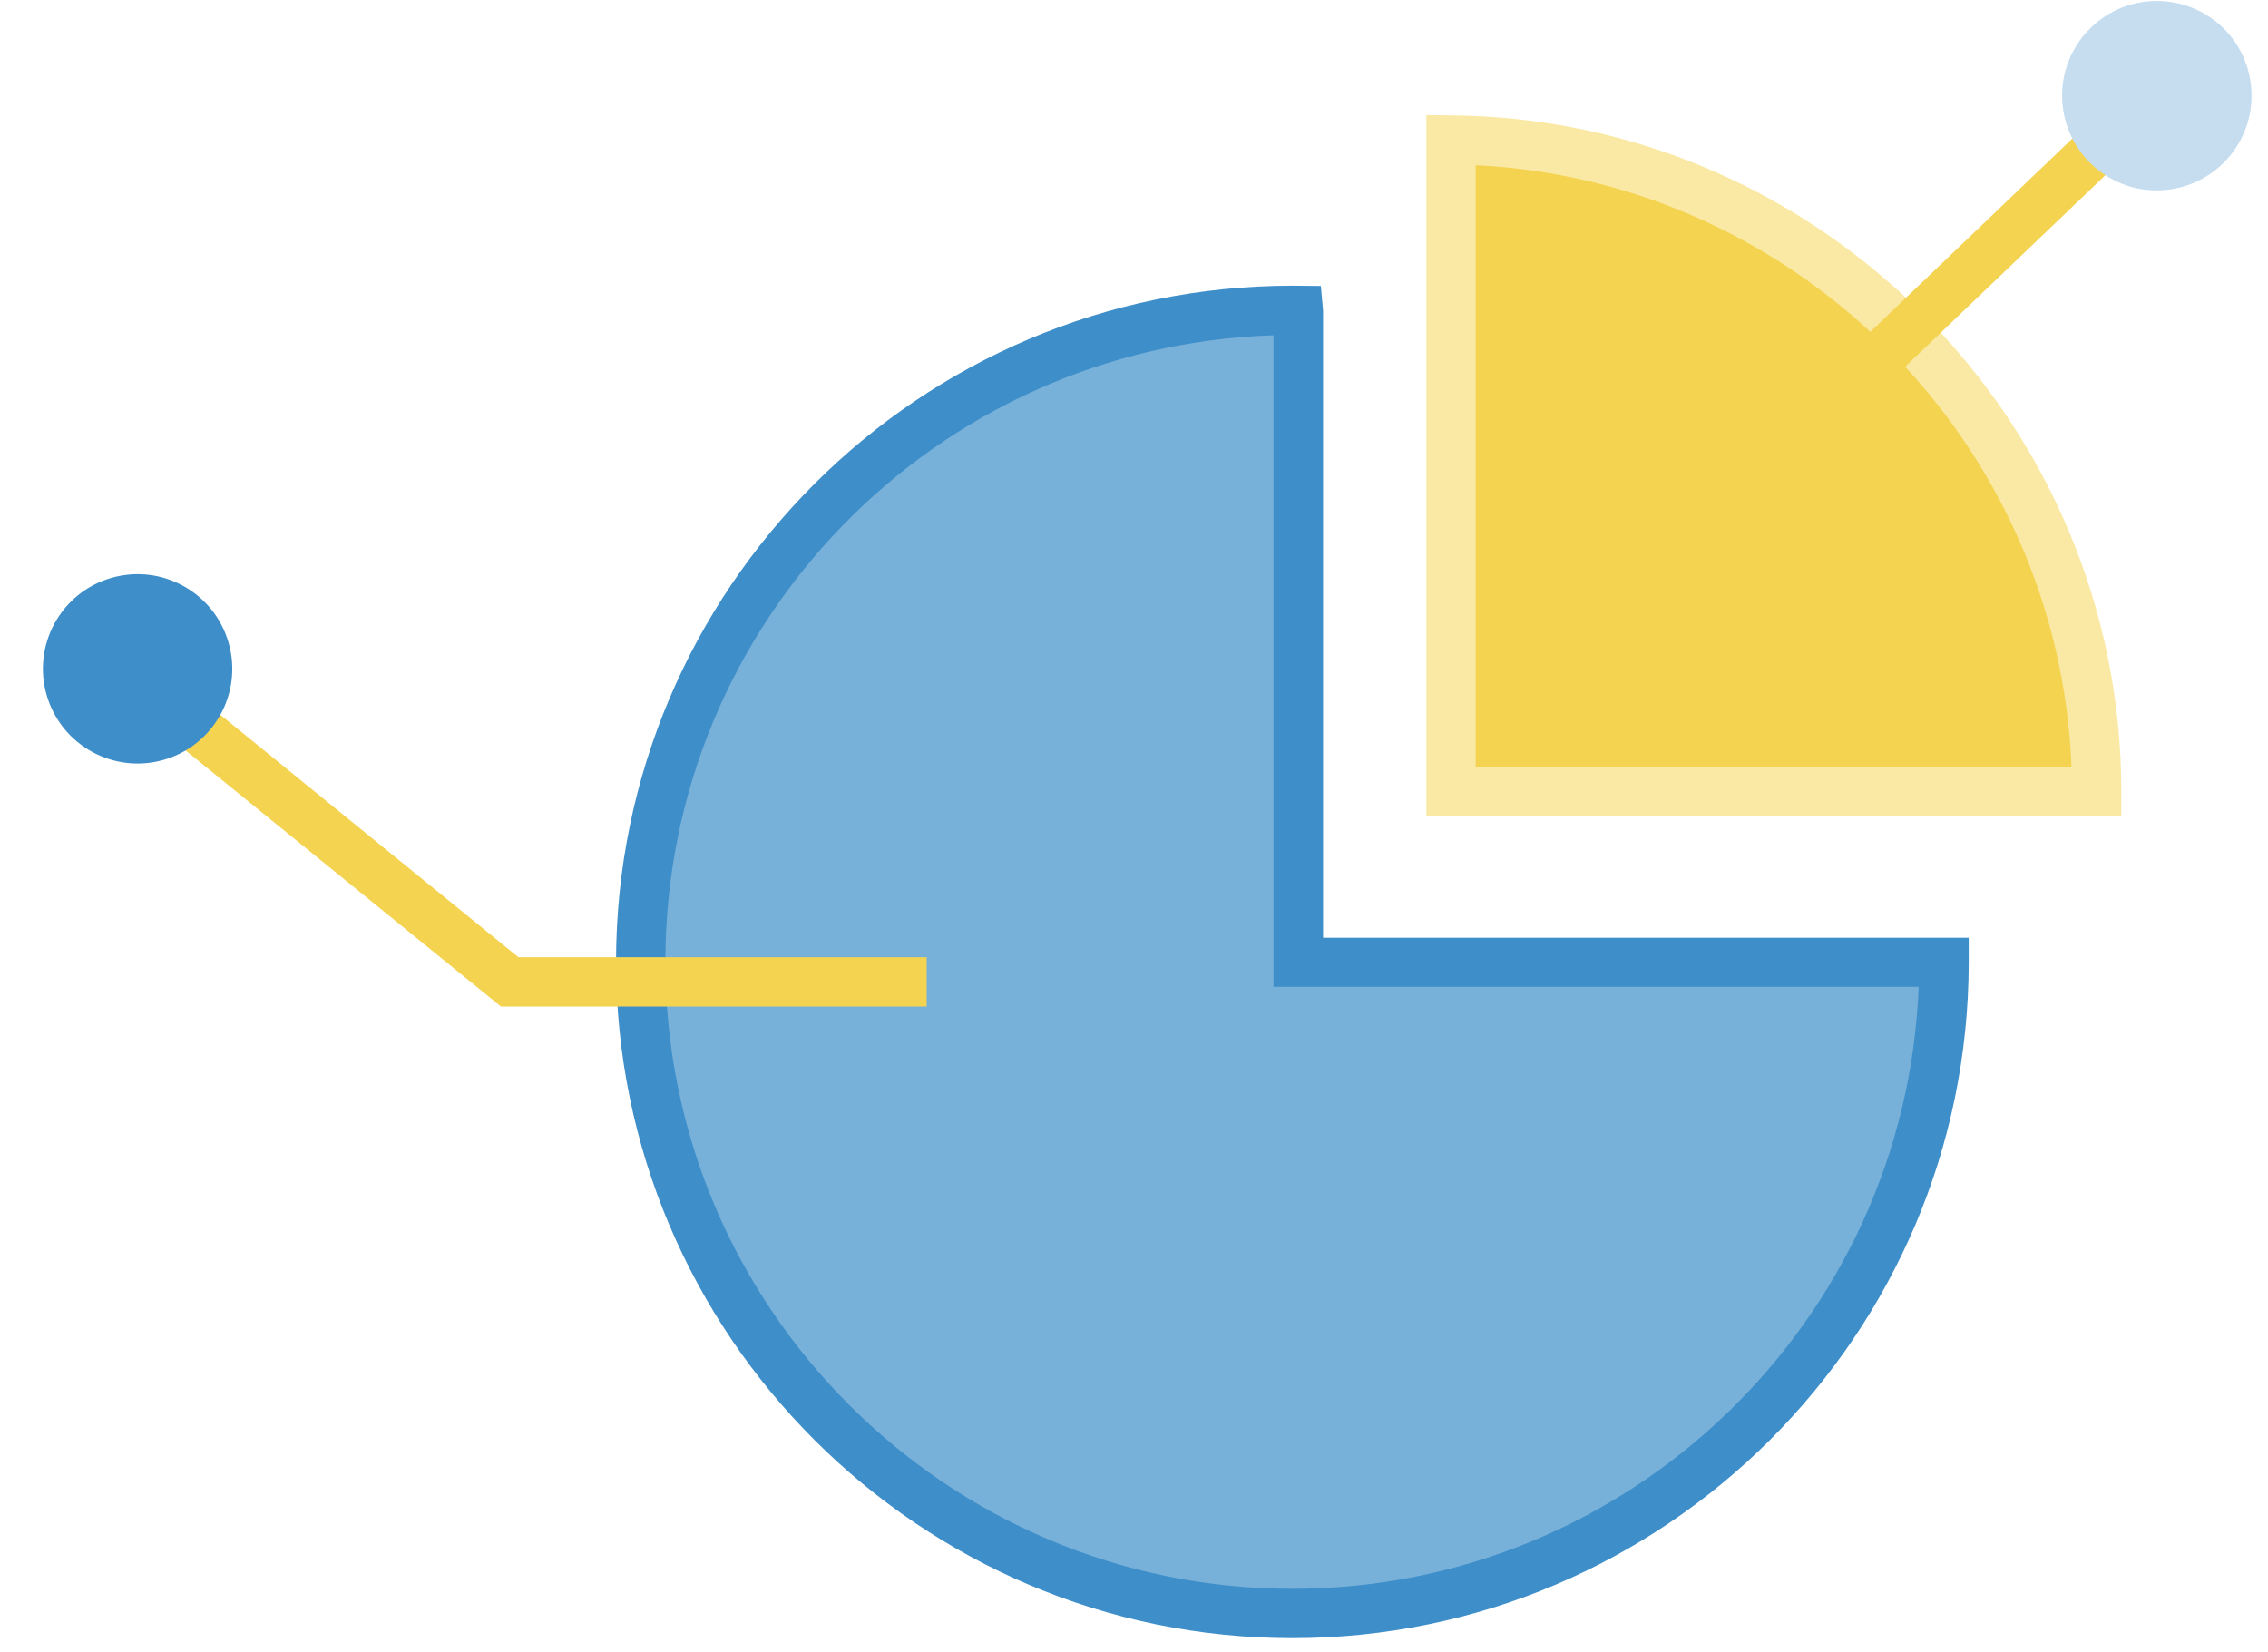
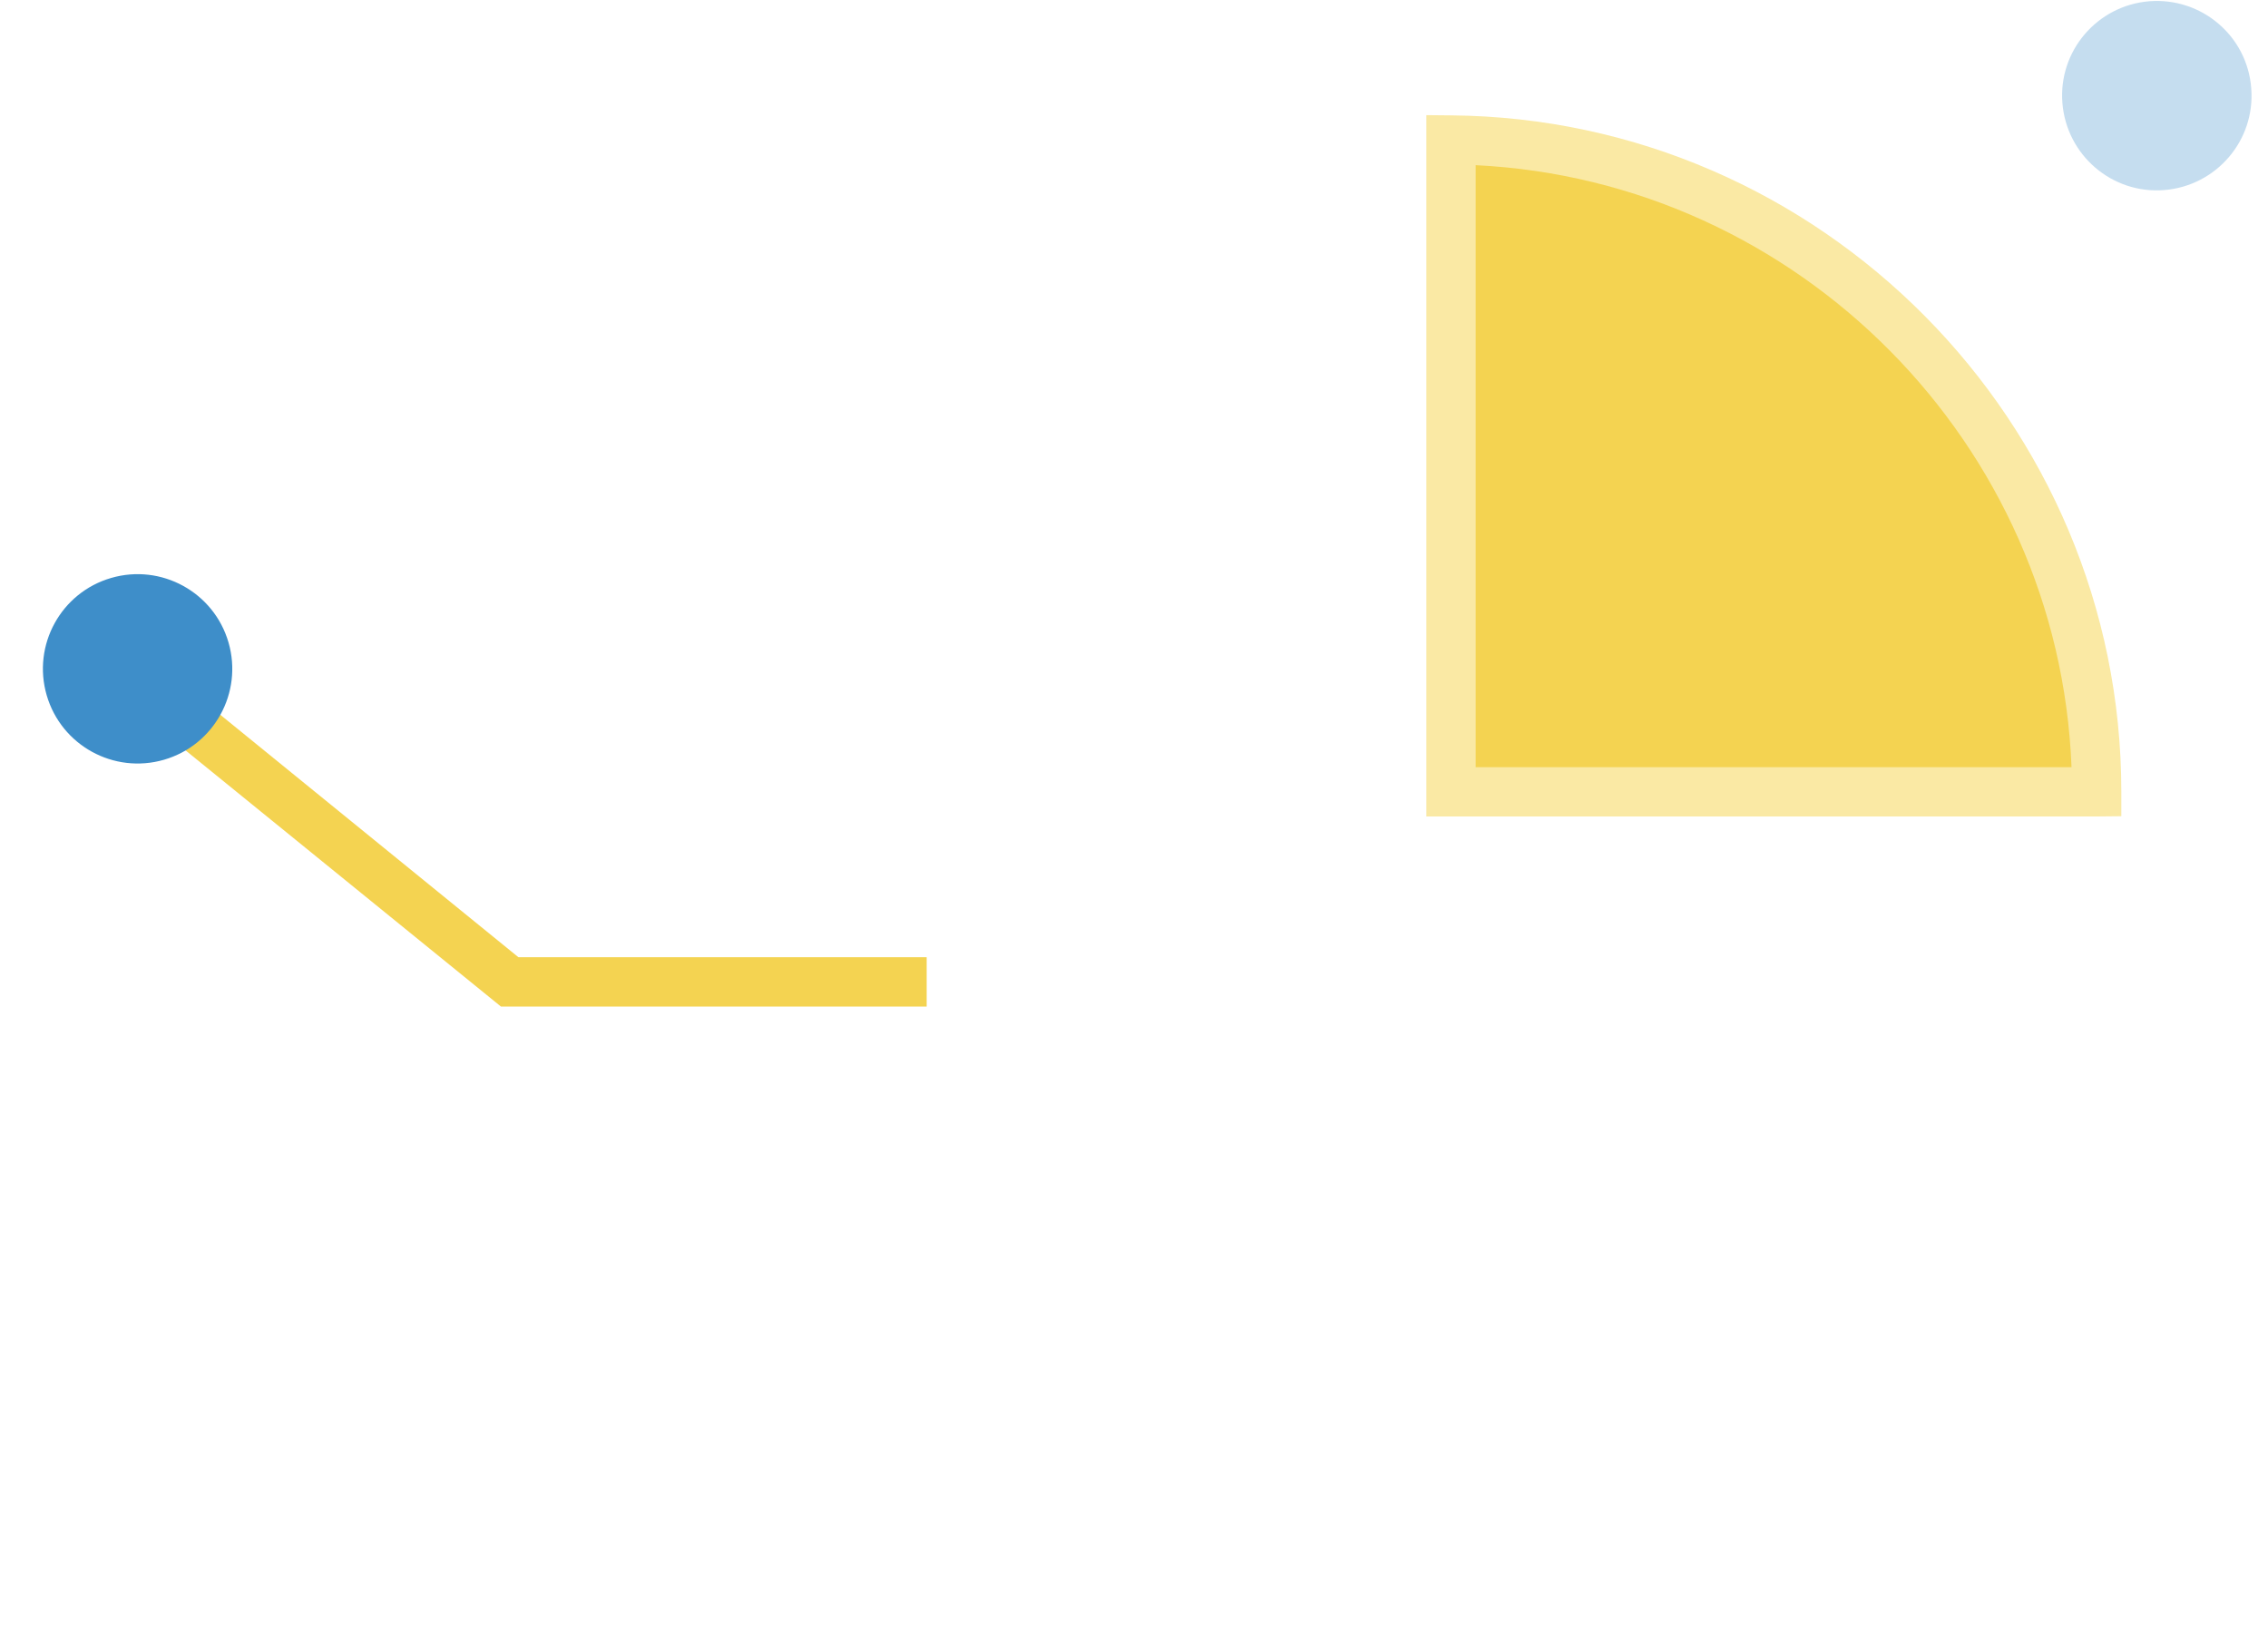
<svg xmlns="http://www.w3.org/2000/svg" width="92" height="67" viewBox="0 0 92 67" fill="none">
-   <path d="M52.66 12.59C52.58 12.59 52.5 12.58 52.42 12.58C37.82 12.58 25.99 24.41 25.99 39.01C25.99 53.61 37.82 65.44 52.42 65.44C67.01 65.44 78.84 53.62 78.85 39.03H52.66V12.59V12.59Z" fill="#77B0D9" />
-   <path d="M52.42 66.45C37.29 66.45 24.99 54.14 24.99 39.02C24.99 23.89 37.3 11.59 52.42 11.59L53.58 11.6L53.67 12.6V38.04H79.86V39.04C79.84 54.15 67.53 66.45 52.42 66.45ZM51.66 13.6C37.94 14.04 26.99 25.27 26.99 39.02C26.99 53.04 38.4 64.45 52.42 64.45C66.1 64.45 77.3 53.59 77.83 40.03H51.66V13.6Z" fill="#3E8EC9" />
  <path d="M58.86 5.68V32.12H85.05C85.05 32.11 85.05 32.11 85.05 32.1C85.05 17.59 73.35 5.81 58.86 5.68Z" fill="#F4D351" />
-   <path d="M85.05 33.12H57.86V4.67L58.87 4.68C73.86 4.81 86.05 17.12 86.05 32.11V33.11L85.05 33.12ZM59.86 31.12H84.03C83.52 18 72.96 7.34 59.86 6.7V31.12Z" fill="#FAE9A4" />
-   <path d="M85.907 3.856L73.413 15.809L74.796 17.254L87.29 5.301L85.907 3.856Z" fill="#F4D351" />
+   <path d="M85.05 33.12H57.86V4.67L58.87 4.68C73.86 4.81 86.05 17.12 86.05 32.11V33.11L85.05 33.12ZM59.86 31.12H84.03C83.52 18 72.96 7.34 59.86 6.7Z" fill="#FAE9A4" />
  <path d="M87.19 0.05C85.07 0.22 83.49 2.07 83.66 4.18C83.83 6.3 85.68 7.88 87.79 7.71C89.91 7.54 91.49 5.69 91.32 3.58C91.16 1.46 89.31 -0.11 87.19 0.05Z" fill="#C5DDEF" />
  <path d="M37.59 40.83H20.32L5.57 28.85L6.84 27.29L21.03 38.83H37.59V40.83Z" fill="#F4D351" />
  <path d="M6.653 30.819C8.69 30.227 9.861 28.096 9.269 26.059C8.677 24.023 6.546 22.852 4.51 23.444C2.473 24.035 1.302 26.166 1.894 28.203C2.486 30.239 4.617 31.41 6.653 30.819Z" fill="#3E8EC9" />
</svg>